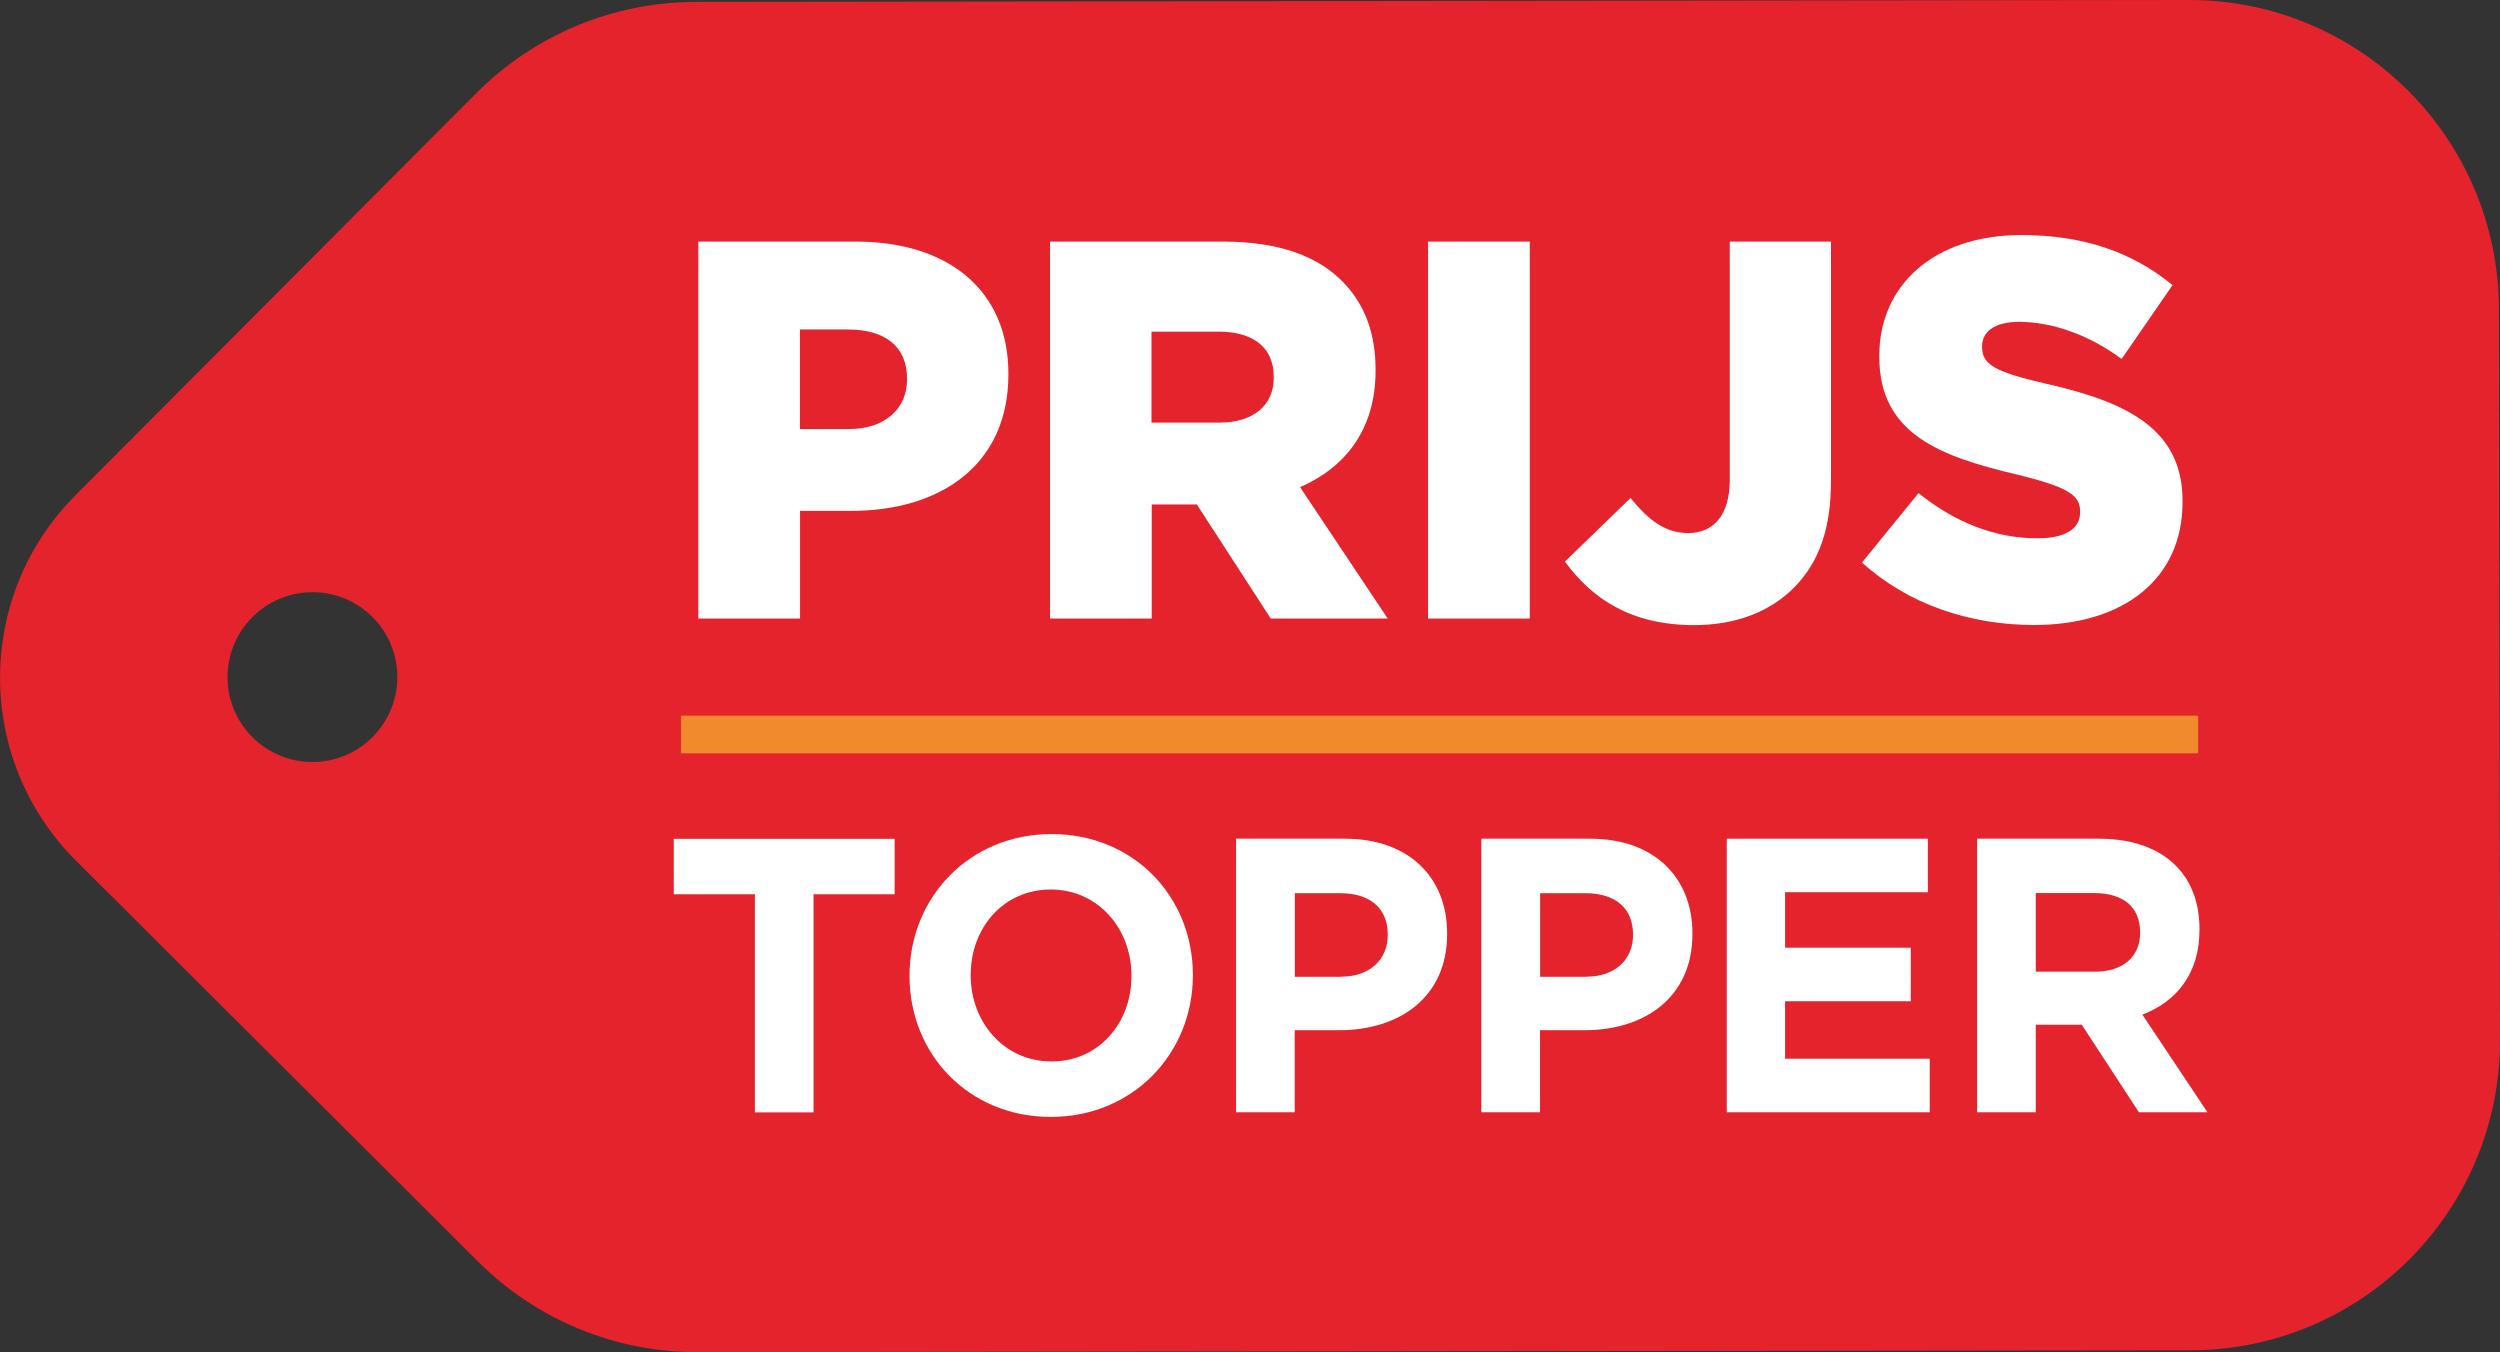
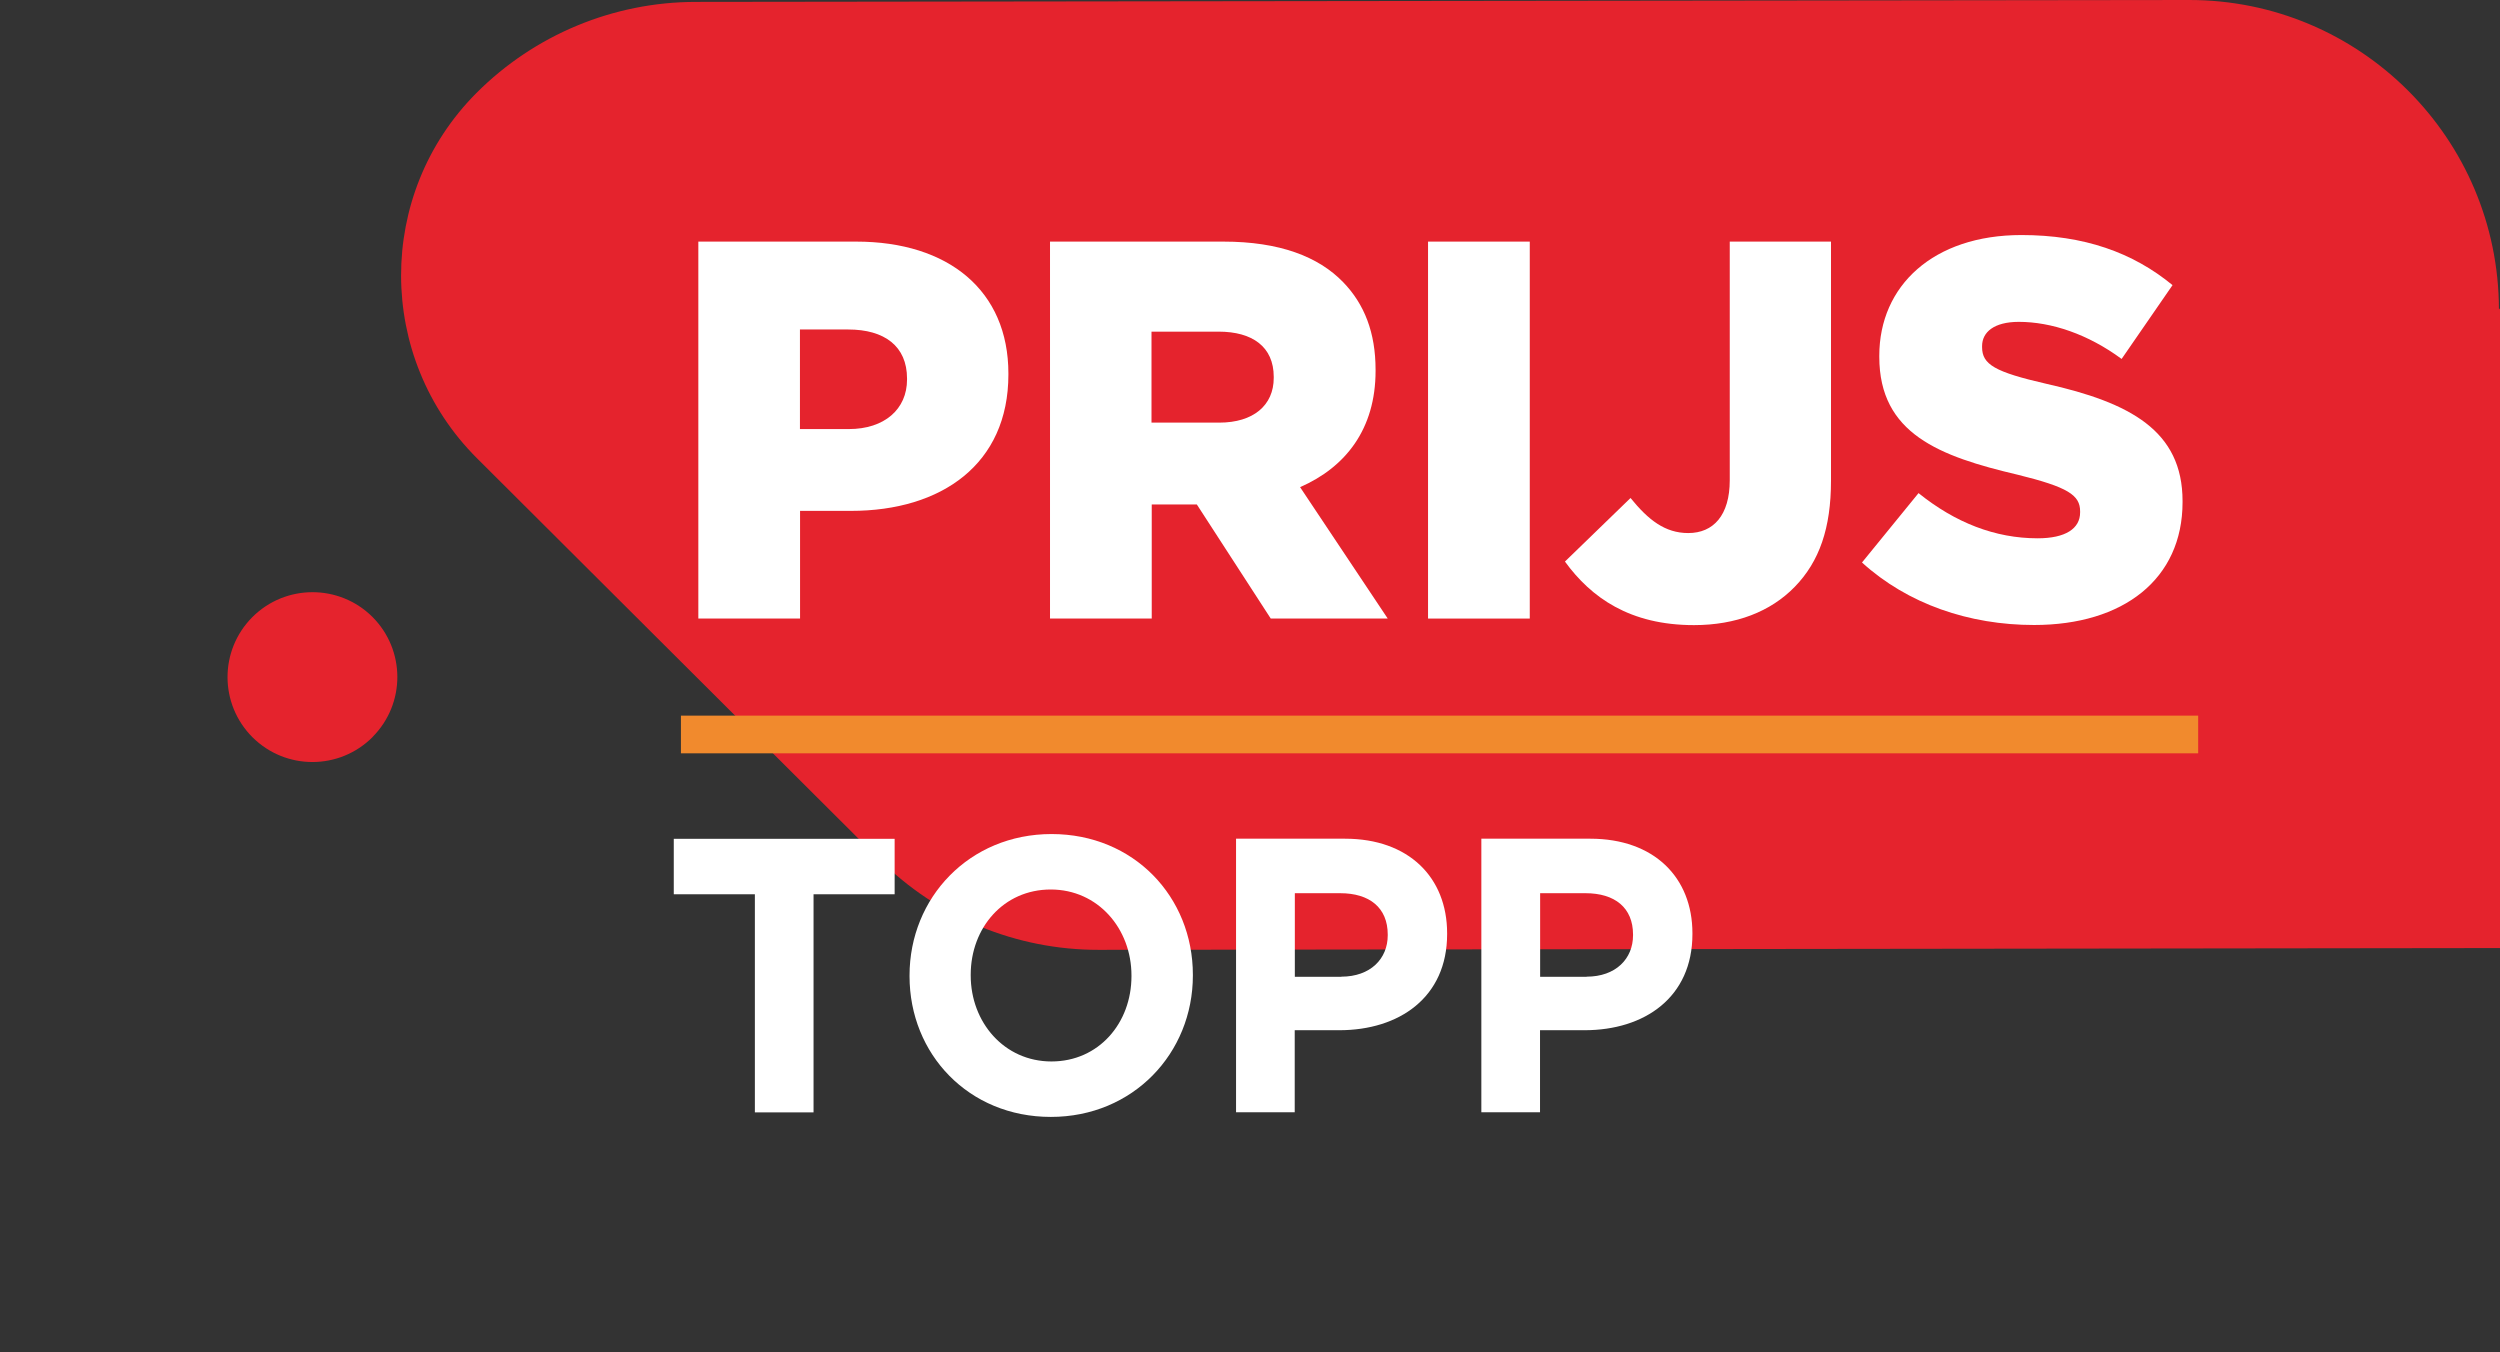
<svg xmlns="http://www.w3.org/2000/svg" data-name="Layer 2" id="Layer_2" viewBox="0 0 209.64 113.39">
  <rect x="0" y="0" width="209.64" height="113.39" fill="#333333" stroke="none" />
  <defs>
    <style>
      .cls-1 {
        fill: #fff;
      }

      .cls-2 {
        fill: #f18a2d;
      }

      .cls-3 {
        fill: #e5232d;
      }
    </style>
  </defs>
  <g data-name="Layer 1" id="Layer_1-2">
    <g>
-       <path class="cls-3" d="M209.55,25.95C209.53,11.6,197.89-.02,183.54,0c0,0,0,0-.01,0L58.32.16c-6.89.01-13.5,2.76-18.37,7.64L6.32,41.54c-8.44,8.47-8.42,22.18.05,30.63l33.74,33.64c4.88,4.87,11.49,7.59,18.38,7.58l125.2-.16c14.35-.02,25.97-11.67,25.95-26.02,0,0,0,0,0,0l-.09-61.25ZM31.24,61.81c-2.78,2.78-7.28,2.79-10.07.01-2.78-2.78-2.79-7.28-.01-10.07,0,0,0,0,0,0,2.78-2.78,7.28-2.79,10.07-.02,0,0,0,0,0,0,2.78,2.78,2.79,7.28.01,10.07Z" />
+       <path class="cls-3" d="M209.55,25.95C209.53,11.6,197.89-.02,183.54,0c0,0,0,0-.01,0L58.32.16c-6.89.01-13.5,2.76-18.37,7.64c-8.44,8.47-8.42,22.18.05,30.63l33.74,33.64c4.88,4.87,11.49,7.59,18.38,7.58l125.2-.16c14.35-.02,25.97-11.67,25.95-26.02,0,0,0,0,0,0l-.09-61.25ZM31.24,61.81c-2.78,2.78-7.28,2.79-10.07.01-2.78-2.78-2.79-7.28-.01-10.07,0,0,0,0,0,0,2.78-2.78,7.28-2.79,10.07-.02,0,0,0,0,0,0,2.78,2.78,2.79,7.28.01,10.07Z" />
      <g>
        <rect class="cls-2" height="3.16" width="127.23" x="57.1" y="60.01" />
        <g>
          <path class="cls-1" d="M58.56,20.26h13.24c7.74,0,12.76,4.11,12.76,11.06v.09c0,7.5-5.59,11.43-13.2,11.43h-4.27v9.03h-8.53v-31.61ZM71.18,35.98c2.99,0,4.88-1.67,4.88-4.15v-.09c0-2.71-1.89-4.11-4.93-4.11h-4.05v8.35h4.09Z" />
          <path class="cls-1" d="M88.03,20.26h14.56c4.71,0,7.96,1.26,10.03,3.39,1.8,1.85,2.73,4.25,2.73,7.36v.09c0,4.88-2.51,8.08-6.33,9.75l7.35,11.02h-9.81l-6.2-9.57h-3.78v9.57h-8.53v-31.61ZM102.24,35.44c2.86,0,4.57-1.45,4.57-3.75v-.09c0-2.53-1.8-3.79-4.62-3.79h-5.63v7.63h5.67Z" />
          <path class="cls-1" d="M119.75,20.26h8.53v31.61h-8.53v-31.61Z" />
          <path class="cls-1" d="M131.23,47.09l5.5-5.33c1.5,1.85,2.9,2.94,4.84,2.94,2.11,0,3.48-1.49,3.48-4.43v-20.01h8.49v20.05c0,3.97-.97,6.77-3.04,8.9-2.02,2.08-4.93,3.21-8.45,3.21-5.37,0-8.62-2.3-10.82-5.33Z" />
          <path class="cls-1" d="M156.13,47.18l4.75-5.83c3.08,2.48,6.42,3.79,9.99,3.79,2.33,0,3.56-.81,3.56-2.17v-.09c0-1.36-1.01-2.03-5.23-3.07-6.55-1.54-11.61-3.43-11.61-9.89v-.09c0-5.87,4.53-10.12,11.92-10.12,5.23,0,9.33,1.45,12.67,4.2l-4.27,6.19c-2.82-2.08-5.89-3.11-8.62-3.11-2.07,0-3.08.86-3.08,2.03v.09c0,1.45,1.06,2.08,5.37,3.07,7.04,1.58,11.44,3.93,11.44,9.84v.09c0,6.46-4.97,10.3-12.45,10.3-5.45,0-10.6-1.76-14.43-5.24Z" />
        </g>
        <g>
          <path class="cls-1" d="M63.3,74.99h-6.8v-4.65h18.52v4.65h-6.8v18.29h-4.92v-18.29Z" />
          <path class="cls-1" d="M76.27,81.87v-.07c0-6.52,5.01-11.86,11.91-11.86s11.85,5.27,11.85,11.8v.06c0,6.52-5.01,11.86-11.91,11.86s-11.85-5.27-11.85-11.8ZM94.88,81.87v-.07c0-3.93-2.81-7.21-6.77-7.21s-6.71,3.21-6.71,7.15v.06c0,3.93,2.81,7.21,6.77,7.21s6.71-3.21,6.71-7.15Z" />
          <path class="cls-1" d="M103.66,70.33h9.13c5.33,0,8.56,3.24,8.56,7.93v.07c0,5.31-4.02,8.06-9.04,8.06h-3.74v6.88h-4.92v-22.94ZM112.47,81.9c2.46,0,3.9-1.51,3.9-3.47v-.06c0-2.26-1.53-3.47-3.99-3.47h-3.8v7.01h3.9Z" />
          <path class="cls-1" d="M124.23,70.33h9.13c5.33,0,8.56,3.24,8.56,7.93v.07c0,5.31-4.02,8.06-9.04,8.06h-3.74v6.88h-4.92v-22.94ZM133.04,81.9c2.46,0,3.9-1.51,3.9-3.47v-.06c0-2.26-1.53-3.47-3.99-3.47h-3.8v7.01h3.9Z" />
-           <path class="cls-1" d="M144.8,70.33h16.86v4.49h-11.97v4.65h10.54v4.49h-10.54v4.82h12.13v4.49h-17.02v-22.94Z" />
-           <path class="cls-1" d="M165.79,70.33h10.22c2.84,0,5.05.82,6.51,2.33,1.25,1.28,1.92,3.08,1.92,5.24v.07c0,3.7-1.95,6.03-4.79,7.11l5.46,8.19h-5.75l-4.79-7.34h-3.86v7.34h-4.92v-22.94ZM175.69,81.48c2.39,0,3.77-1.31,3.77-3.24v-.07c0-2.16-1.47-3.28-3.86-3.28h-4.89v6.59h4.98Z" />
        </g>
      </g>
    </g>
  </g>
</svg>